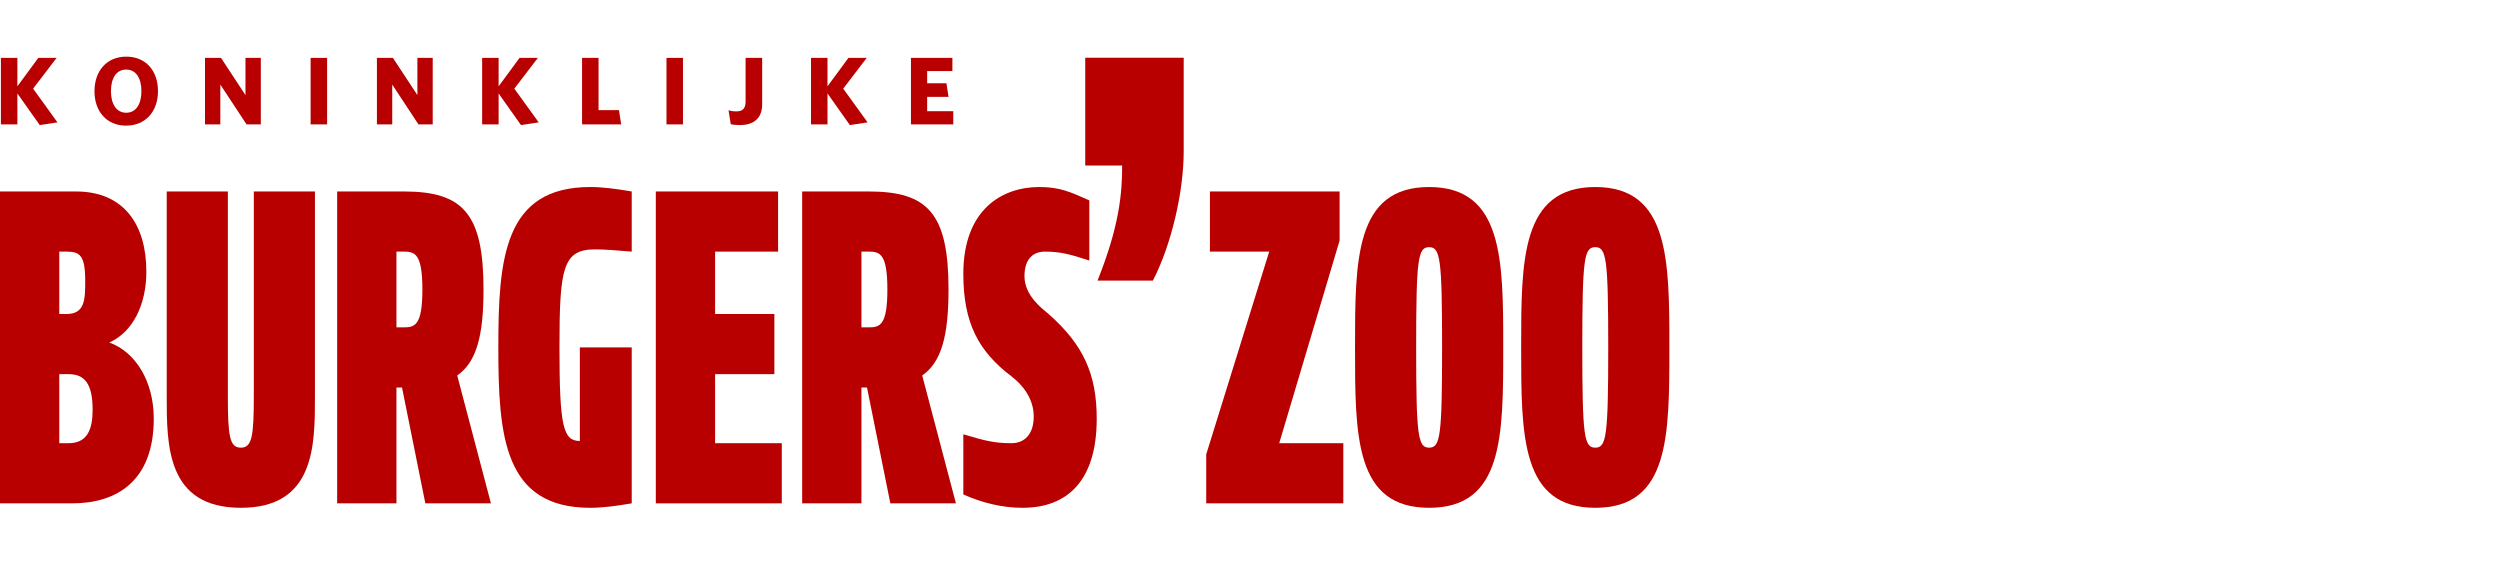
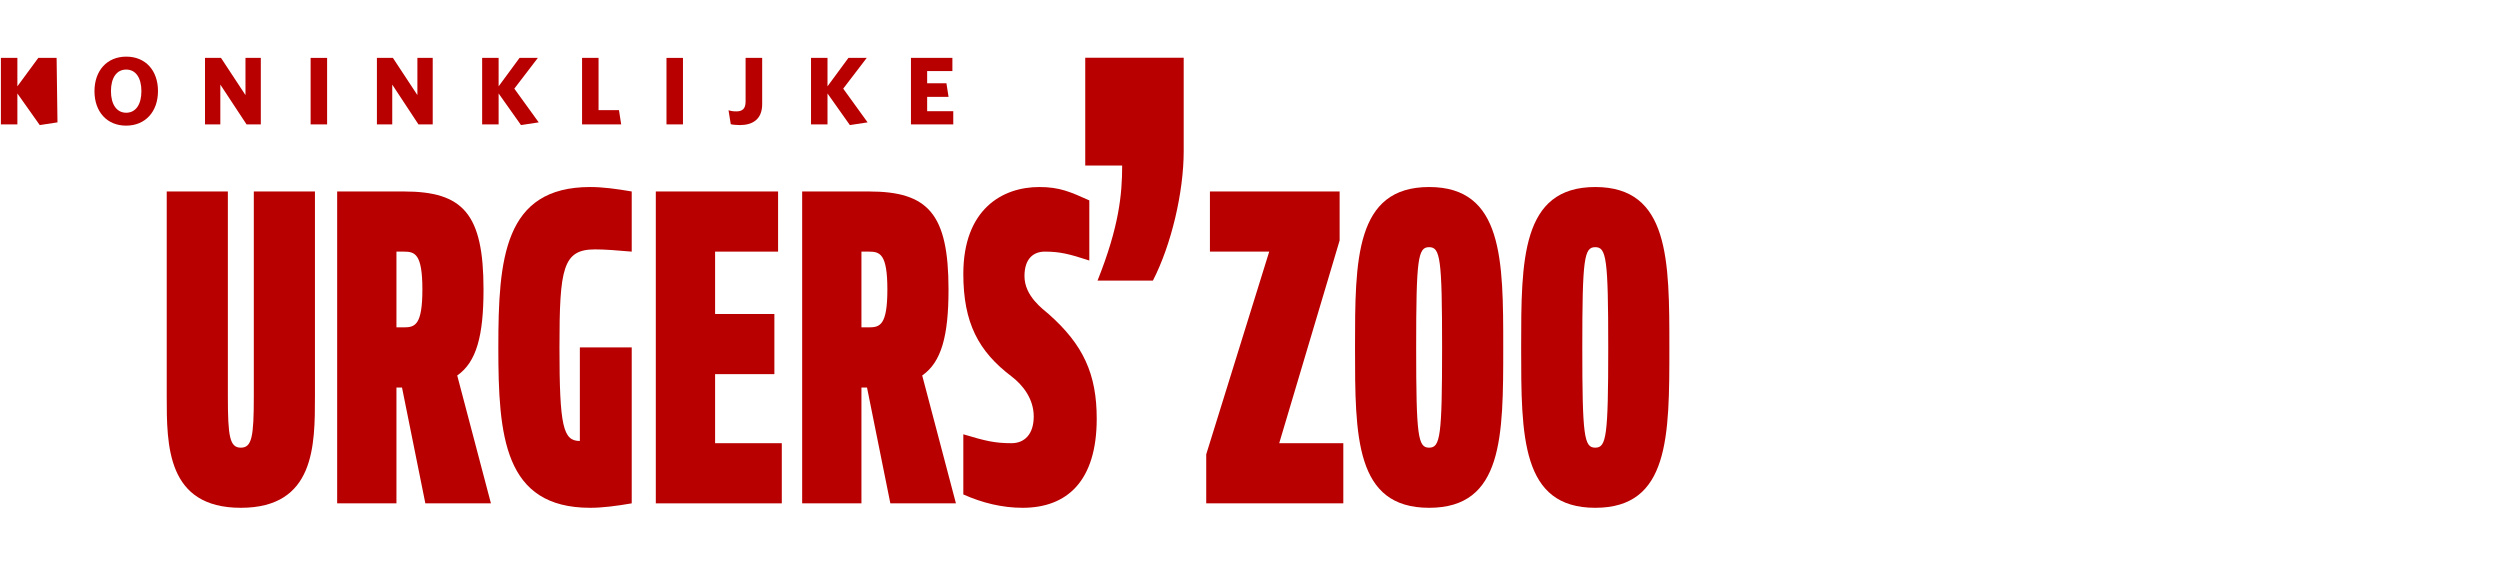
<svg xmlns="http://www.w3.org/2000/svg" width="309" height="71" viewBox="0 0 309 71" fill="none">
  <g clip-path="url(#clip0_311_74)">
    <g clip-path="url(#clip1_311_74)">
-       <path d="M7.326 46.244V54.779H8.471C10.762 54.779 11.449 53.128 11.449 50.649C11.449 47.345 10.395 46.244 8.471 46.244H7.326ZM7.326 31.101V38.809H8.243C10.532 38.809 10.532 36.938 10.532 34.68C10.532 31.542 9.846 31.101 8.243 31.101H7.326ZM9.387 23.666C15.342 23.666 18.09 27.796 18.09 33.579C18.09 37.544 16.487 41.012 13.51 42.334C16.716 43.491 19.005 47.07 19.005 51.752C19.005 59.459 14.426 62.214 8.929 62.214H-0.001V23.666H9.387Z" fill="#B90000" />
      <path d="M38.927 23.666V48.998C38.927 55.054 38.927 62.764 29.768 62.764C20.607 62.764 20.607 55.054 20.607 48.998V23.666H28.164V48.998C28.164 53.953 28.394 55.331 29.768 55.331C31.142 55.331 31.371 53.953 31.371 48.998V23.666H38.927Z" fill="#B90000" />
      <path d="M49.001 40.462H49.916C51.29 40.462 52.207 40.187 52.207 35.782C52.207 31.376 51.29 31.101 49.916 31.101H49.001V40.462ZM49.687 47.896H49.001V62.214H41.673V23.666H49.916C57.245 23.666 59.763 26.42 59.763 35.782C59.763 41.508 58.894 44.758 56.512 46.409L60.679 62.214H52.573L49.687 47.896Z" fill="#B90000" />
      <path d="M71.67 42.94H78.081V62.214C76.157 62.544 74.463 62.764 72.952 62.764C62.281 62.764 61.594 53.898 61.594 42.94C61.594 31.982 62.281 23.116 72.952 23.116C74.463 23.116 76.157 23.336 78.081 23.666V31.101C76.204 30.936 74.738 30.825 73.548 30.825C69.563 30.825 69.15 33.138 69.15 42.94C69.15 52.742 69.609 54.504 71.67 54.504V42.94Z" fill="#B90000" />
      <path d="M96.171 31.101H88.386V38.809H95.713V46.244H88.386V54.779H96.629V62.214H81.058V23.666H96.171V31.101Z" fill="#B90000" />
      <path d="M106.474 40.462H107.391C108.765 40.462 109.679 40.187 109.679 35.782C109.679 31.376 108.765 31.101 107.391 31.101H106.474V40.462ZM107.161 47.896H106.474V62.214H99.147V23.666H107.391C114.718 23.666 117.237 26.42 117.237 35.782C117.237 41.508 116.366 44.758 113.985 46.409L118.153 62.214H110.047L107.161 47.896Z" fill="#B90000" />
      <path d="M127.769 51.475C127.769 49.273 126.396 47.566 125.021 46.52C120.945 43.435 119.067 39.912 119.067 33.854C119.067 25.868 123.877 23.116 128.455 23.116C130.975 23.116 132.303 23.722 134.639 24.768V32.201C132.12 31.376 130.975 31.101 129.144 31.101C127.769 31.101 126.625 31.926 126.625 34.129C126.625 36.607 128.913 38.204 129.602 38.809C133.906 42.61 135.555 46.244 135.555 51.752C135.555 59.46 131.891 62.764 126.396 62.764C123.877 62.764 121.403 62.159 119.067 61.112V53.678C121.815 54.504 122.96 54.779 125.021 54.779C126.625 54.779 127.769 53.678 127.769 51.475Z" fill="#B90000" />
      <path d="M165.577 29.724L158.111 54.779H166.034V62.214H149.089V56.157L156.875 31.101H149.547V23.666H165.577V29.724Z" fill="#B90000" />
      <path d="M175.038 42.94C175.038 53.953 175.265 55.331 176.641 55.331C178.014 55.331 178.243 53.953 178.243 42.94C178.243 31.926 178.014 30.55 176.641 30.55C175.265 30.55 175.038 31.926 175.038 42.94ZM185.8 42.94C185.8 53.953 185.8 62.764 176.641 62.764C167.481 62.764 167.481 53.953 167.481 42.94C167.481 32.147 167.481 23.116 176.641 23.116C185.8 23.116 185.8 32.147 185.8 42.94Z" fill="#B90000" />
      <path d="M195.572 42.94C195.572 53.953 195.8 55.331 197.175 55.331C198.548 55.331 198.778 53.953 198.778 42.94C198.778 31.926 198.548 30.55 197.175 30.55C195.8 30.55 195.572 31.926 195.572 42.94ZM206.334 42.94C206.334 53.953 206.334 62.764 197.175 62.764C188.015 62.764 188.015 53.953 188.015 42.94C188.015 32.147 188.015 23.116 197.175 23.116C206.334 23.116 206.334 32.147 206.334 42.94Z" fill="#B90000" />
      <path d="M146.305 18.684C146.305 23.749 144.784 30.235 142.502 34.679H135.656C138.32 28.014 138.7 24.015 138.7 20.461H134.136V7.132H146.305V18.684Z" fill="#B90000" />
-       <path d="M4.912 15.459L2.148 11.552V15.375H0.111V7.156H2.148V10.67L4.733 7.156H6.997L4.09 10.956L7.104 15.125L4.912 15.459Z" fill="#B90000" />
+       <path d="M4.912 15.459L2.148 11.552V15.375H0.111V7.156H2.148V10.67L4.733 7.156H6.997L7.104 15.125L4.912 15.459Z" fill="#B90000" />
      <path d="M15.597 8.598C14.405 8.598 13.714 9.633 13.714 11.266C13.714 12.897 14.417 13.934 15.597 13.934C16.788 13.934 17.478 12.897 17.478 11.266C17.478 9.633 16.788 8.598 15.597 8.598ZM15.584 15.529C13.226 15.529 11.677 13.815 11.677 11.277C11.677 8.729 13.226 7 15.608 7C17.991 7 19.527 8.716 19.527 11.254C19.527 13.791 17.979 15.529 15.584 15.529Z" fill="#B90000" />
      <path d="M30.473 15.375L27.233 10.456V15.375H25.339V7.156H27.316L30.341 11.754V7.156H32.237V15.375H30.473Z" fill="#B90000" />
      <path d="M38.393 15.375H40.43V7.156H38.393V15.375Z" fill="#B90000" />
      <path d="M51.721 15.375L48.481 10.456V15.375H46.586V7.156H48.563L51.59 11.754V7.156H53.484V15.375H51.721Z" fill="#B90000" />
      <path d="M64.394 15.459L61.629 11.552V15.375H59.593V7.156H61.629V10.67L64.215 7.156H66.478L63.571 10.956L66.585 15.125L64.394 15.459Z" fill="#B90000" />
      <path d="M71.943 15.375V7.156H73.981V13.612H76.505L76.779 15.375H71.943Z" fill="#B90000" />
      <path d="M82.378 15.375H84.415V7.156H82.378V15.375Z" fill="#B90000" />
      <path d="M91.453 15.459C90.989 15.459 90.536 15.411 90.322 15.351L90.047 13.635C90.309 13.708 90.56 13.767 91.013 13.767C91.727 13.767 92.156 13.47 92.156 12.552V7.156H94.205V12.874C94.205 14.744 93.025 15.459 91.453 15.459Z" fill="#B90000" />
      <path d="M105.043 15.459L102.279 11.552V15.375H100.242V7.156H102.279V10.67L104.865 7.156H107.128L104.222 10.956L107.236 15.125L105.043 15.459Z" fill="#B90000" />
      <path d="M112.594 15.375V7.156H117.716V8.787H114.596V10.288H116.978L117.241 11.969H114.596V13.744H117.824V15.375H112.594Z" fill="#B90000" />
    </g>
  </g>
  <defs>
    <clipPath id="clip0_311_74">
      <rect width="309" height="71" fill="white" />
    </clipPath>
    <clipPath id="clip1_311_74">
      <rect width="207.667" height="56" fill="white" transform="translate(0 7)" />
    </clipPath>
  </defs>
</svg>